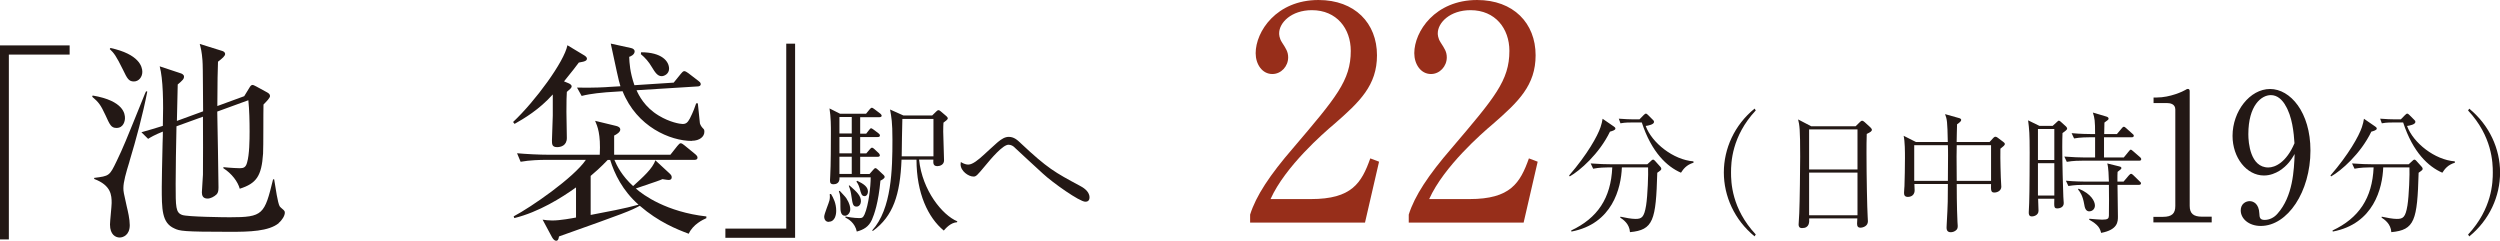
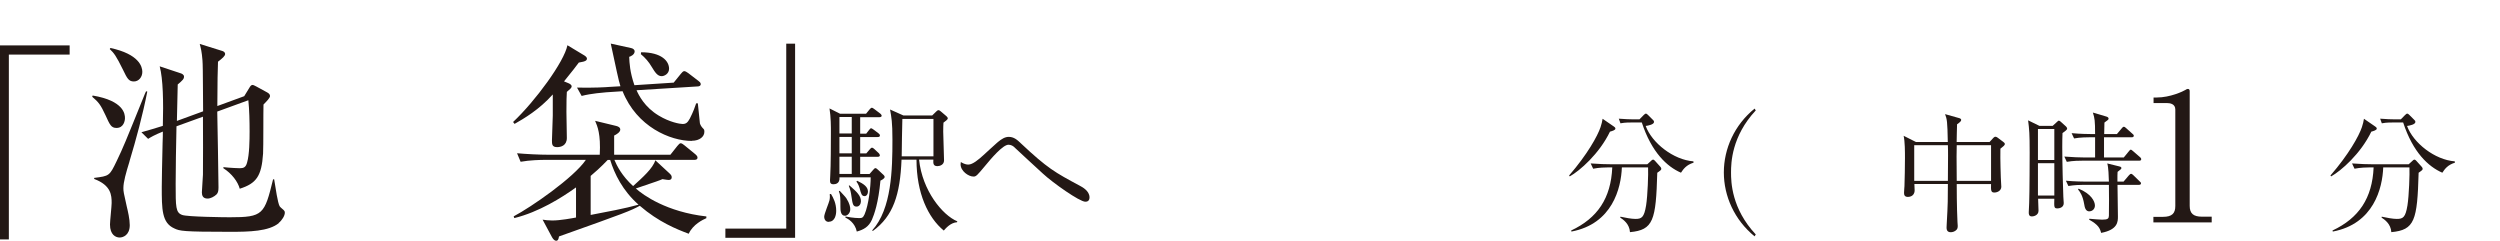
<svg xmlns="http://www.w3.org/2000/svg" id="_レイヤー_2" viewBox="0 0 302.29 29.11">
  <defs>
    <style>.cls-1{fill:#231815;}.cls-2{fill:#972e1a;}</style>
  </defs>
  <g id="_レイヤー_1-2">
    <path class="cls-1" d="m1.07,6.59v22.36H0V5.49h8.42v1.11H1.07Z" />
    <path class="cls-1" d="m14.09,15.47c-.66,0-.81-.39-1.34-1.55-.58-1.24-.81-1.55-1.6-2.22l.05-.15c3.81.64,3.91,2.27,3.91,2.73,0,.31-.15,1.19-1.02,1.19Zm1.57,4.05c-.43,1.39-.74,2.48-.74,3.22,0,.44.03.54.41,2.24.13.54.36,1.5.36,2.24,0,1.24-.84,1.5-1.22,1.5-.48,0-1.17-.33-1.17-1.57,0-.41.2-2.22.2-2.6,0-.93-.05-2.14-2.11-2.91v-.13c1.83-.23,1.85-.23,2.72-2.04.79-1.65.96-2.06,3.4-8.1.03-.08.1-.23.15-.33l.15.03c-.56,2.86-1.32,5.67-2.16,8.46Zm.53-9.67c-.63,0-.81-.36-1.32-1.42-.84-1.7-1.07-1.99-1.6-2.5l.08-.13c3.48.75,3.86,2.27,3.86,2.89s-.43,1.16-1.02,1.16Zm17.53,17.12c-1.22,1.01-3.58,1.06-5.89,1.06-5.76,0-6.09-.1-6.75-.41-1.52-.67-1.52-2.32-1.52-5.03,0-1.21.05-2.79.1-5.31.03-.64.03-1.06.03-1.37-1.02.41-1.5.7-1.78.88l-.81-.8c.91-.26,1.73-.49,2.59-.77.08-2.91.03-5.67-.38-7.2l2.56.85c.1.03.38.15.38.39,0,.28-.15.44-.76.95,0,.15-.08,3.53-.1,4.41l3.17-1.16c-.03-.98,0-5.31-.08-6.19-.08-1.03-.2-1.47-.33-1.96l2.66.83c.18.05.41.15.41.39s-.33.52-.86.93c-.03.93-.08,2.45-.08,5.36l3.25-1.19.63-1.03c.1-.18.23-.33.36-.33s.25.08.46.18l1.32.72c.18.1.35.23.35.44,0,.23-.41.64-.79,1.03-.03.93,0,5.08-.05,5.93-.18,2.73-.81,3.61-2.82,4.25-.23-.85-.96-1.83-1.98-2.48v-.13c.91.1,1.85.13,1.98.13.46,0,.74-.1.89-.7.28-.95.3-2.71.3-3.76,0-1.19-.03-2.6-.15-3.76l-3.76,1.37c.03,1.55.15,8.02.15,9.18,0,.49-.08.67-.25.85-.28.26-.71.49-1.07.49-.56,0-.69-.36-.69-.75,0-.33.13-1.86.13-2.14.03-1.81,0-4.67,0-7.01l-3.2,1.16c-.05,2.32-.1,5.13-.1,6.96,0,2.81,0,3.48.79,3.76.61.23,5.1.28,5.76.28,4.03,0,4.19-.33,5.23-4.59h.13c.18,1.11.43,2.84.66,3.25.08.13.28.28.48.46.08.08.15.15.15.33,0,.36-.33.9-.74,1.24Z" />
    <path class="cls-1" d="m70,7.55c-.36.49-.74.98-1.8,2.29l.51.21c.2.08.41.21.41.39,0,.21-.23.36-.58.67-.03.49-.05,1.03-.05,2.42,0,.49.05,2.68.05,3.15,0,.95-.76,1.11-1.17,1.11-.63,0-.63-.36-.63-.83,0-.28.1-2.79.1-2.99v-2.55c-1.67,1.86-3.48,2.91-4.62,3.56l-.18-.23c2.69-2.53,6.19-7.3,6.57-9.28l2.06,1.24c.13.08.3.23.3.36,0,.21-.1.36-.96.49Zm13.27,20.71c-1.4-.52-3.65-1.42-5.91-3.38-1.14.62-1.67.83-9.77,3.71-.05.34-.13.52-.33.52-.28,0-.46-.34-.53-.46l-1.12-2.09c.33.05.69.1,1.17.1.99,0,2.44-.28,2.87-.36v-3.64c-1.73,1.24-4.47,2.97-7.46,3.71l-.08-.21c2.11-1.11,7.26-4.67,8.73-6.83h-4.9c-.61,0-1.88.03-2.99.23l-.43-1.03c1.14.1,2.66.18,3.83.18h6.17c.13-2.53-.28-3.43-.56-4.1l2.56.62c.18.05.48.15.48.44,0,.31-.46.59-.74.72v2.32h6.8l.84-1.06c.18-.21.28-.33.41-.33s.3.13.46.26l1.32,1.08c.08.08.25.21.25.39,0,.26-.25.28-.38.28h-9.67c.3.72.91,1.93,2.26,3.17,1.17-1.06,2.39-2.14,2.69-3.12l1.73,1.6c.15.15.25.26.25.44,0,.28-.18.34-.38.34-.13,0-.25-.03-.74-.1-.41.18-.51.21-3.22,1.13.89.8,3.73,2.84,8.53,3.38v.21c-.41.18-1.62.75-2.13,1.88Zm.38-11.22c-2.59,0-6.65-1.7-8.37-6.01l-1.98.13c-.28.03-1.78.13-2.97.44l-.56-1.01c1.88.05,3.6-.05,3.88-.08l1.37-.08c-.23-.7-.53-2.22-1.17-5.16l2.46.54c.25.05.43.21.43.39,0,.41-.48.62-.66.67.03.75.08,1.83.63,3.43l4.75-.31.86-1.06c.13-.16.28-.33.41-.33s.3.1.48.23l1.24.95c.13.1.28.21.28.39,0,.23-.23.28-.38.28l-7.38.46c.25.57.96,2.04,2.69,3.07,1.32.8,2.56,1.01,2.87,1.01.41,0,.61-.15.89-.67.43-.85.61-1.39.76-1.83h.2c.03.26.23,2.29.25,2.42.08.26.2.44.46.7.08.08.08.26.08.33,0,.57-.56,1.08-1.52,1.08Zm-9.87,2.3h-.3c-.91.95-1.57,1.52-2.06,1.93v4.72c1.75-.33,4.24-.8,5.79-1.24-1.93-1.7-2.92-3.74-3.43-5.42Zm6.22-10.13c-.51,0-.81-.49-1.19-1.11-.36-.62-.79-1.11-1.32-1.55l.03-.23c2.49,0,3.38,1.08,3.38,1.99,0,.62-.58.9-.89.9Z" />
    <path class="cls-1" d="m87.71,28.75v-1.11h7.36V5.28h1.07v23.47h-8.42Z" />
    <path class="cls-1" d="m100.22,26.83c-.36,0-.56-.26-.56-.64,0-.33.58-1.68.64-1.98s.05-.53.03-.74l.15-.02c.29.48.63,1.13.63,2.04,0,.46-.14,1.32-.9,1.32Zm6.24-5c-.24,2.68-.76,4.12-1.03,4.74-.39.86-1,1.2-1.83,1.43-.22-1.06-1.03-1.53-1.39-1.7l.03-.12c.95.19,1.59.19,1.64.19.34,0,.47-.03.66-.45.49-1.12.74-3.35.74-4.48h-3.77c.02.27-.02.84-.73.84-.34,0-.42-.17-.42-.46,0-.1.03-.52.03-.6.07-1.08.08-4.07.08-5.26,0-.6,0-1.84-.17-2.85l1.27.64h3.15l.41-.5c.12-.14.2-.22.29-.22.1,0,.19.09.34.19l.66.5c.12.09.19.21.19.28,0,.12-.15.17-.27.17h-2.33v1.99h.73l.32-.41c.14-.17.19-.24.27-.24s.19.09.34.19l.54.41c.08.07.19.15.19.27,0,.16-.15.19-.27.19h-2.12v1.98h.74l.41-.48c.12-.14.19-.21.27-.21.1,0,.17.05.3.17l.51.48c.1.09.15.21.15.28,0,.1-.1.17-.25.17h-2.13v2.08h1.13l.44-.5c.1-.12.19-.21.27-.21s.19.07.34.22l.66.62c.07.07.12.14.12.22,0,.21-.39.39-.51.45Zm-4.28,4.26c-.56,0-.56-.72-.56-1.08,0-1.07,0-1.43-.19-1.89l.1-.05c.12.14.73.76.81.91.41.64.47,1.08.47,1.32,0,.5-.37.79-.64.79Zm.81-11.94h-1.49v1.99h1.49v-1.99Zm0,2.41h-1.49v1.98h1.49v-1.98Zm0,2.39h-1.49v2.08h1.49v-2.08Zm.59,6.03c-.44,0-.49-.29-.63-1.27-.05-.38-.14-.83-.32-1.25l.07-.05c.9.79,1.4,1.25,1.4,1.92,0,.29-.17.65-.52.65Zm.95-1.27c-.34,0-.41-.28-.59-.96-.14-.45-.27-.64-.39-.79l.1-.1c.8.38,1.3.74,1.3,1.31,0,.27-.15.55-.42.55Zm11.2,3.16c-.81.05-1.4.77-1.61,1.01-1.9-1.56-3.3-4.52-3.3-8.57h-1.81c-.17,4.23-1,6.82-3.47,8.62l-.08-.07c2.37-2.61,2.45-7.41,2.45-10.98,0-2.13-.12-2.7-.29-3.64l1.61.72h3.49l.49-.48c.1-.1.19-.16.27-.16s.15.04.29.16l.68.58c.1.09.15.17.15.27,0,.12-.32.36-.52.5-.02.29-.03.62-.03,1.08,0,.55.1,2.96.1,3.49s-.52.69-.8.69c-.54,0-.51-.38-.49-.79h-1.73c.39,3.75,2.83,6.72,4.62,7.46l-.02.1Zm-2.86-12.49h-3.76c-.02.65-.08,3.81-.08,4.52h3.84v-4.52Z" />
    <path class="cls-1" d="m131.23,24.39c-.69,0-3.91-2.27-5.13-3.4-.49-.45-3.03-2.78-3.52-3.25-.08-.07-.32-.24-.64-.24-.69,0-2.12,1.7-2.83,2.56-.96,1.15-1.08,1.29-1.4,1.29-.61,0-1.56-.67-1.56-1.48,0-.07.02-.16.03-.28.17.1.49.31.91.31.52,0,1.25-.62,1.81-1.13.29-.26,1.51-1.39,1.76-1.6.49-.39.86-.62,1.32-.62.59,0,1,.33,1.47.79,3.22,3.02,4.08,3.49,7.12,5.12.3.16,1.17.62,1.17,1.41,0,.5-.37.52-.52.52Z" />
-     <path class="cls-2" d="m165.06,26.92h-13.9v-.97c.71-2.26,2.37-4.78,5.2-8.05,5.2-6.11,6.97-8.16,6.97-11.75,0-2.69-1.7-4.92-4.7-4.92-2.48,0-3.96,1.51-3.96,2.8,0,.11,0,.58.35,1.11.46.72.74,1.11.74,1.8,0,1.08-.85,2.01-1.91,2.01-1.24,0-2.02-1.19-2.02-2.52,0-2.62,2.51-6.43,7.6-6.43,4.39,0,7.07,2.8,7.07,6.68,0,3.63-2.05,5.61-5.23,8.37-1.2,1.01-5.87,5.07-7.64,9.02h4.88c4.95,0,6.12-1.94,7.18-4.92l1.06.4-1.7,7.37Z" />
-     <path class="cls-2" d="m184.24,26.92h-13.9v-.97c.71-2.26,2.37-4.78,5.2-8.05,5.2-6.11,6.97-8.16,6.97-11.75,0-2.69-1.7-4.92-4.7-4.92-2.48,0-3.96,1.51-3.96,2.8,0,.11,0,.58.35,1.11.46.72.74,1.11.74,1.8,0,1.08-.85,2.01-1.91,2.01-1.24,0-2.02-1.19-2.02-2.52,0-2.62,2.51-6.43,7.6-6.43,4.39,0,7.07,2.8,7.07,6.68,0,3.63-2.05,5.61-5.23,8.37-1.2,1.01-5.87,5.07-7.64,9.02h4.88c4.95,0,6.12-1.94,7.18-4.92l1.06.4-1.7,7.37Z" />
    <path class="cls-1" d="m194.68,15.9c-1.3,2.71-3.68,4.76-4.87,5.43l-.08-.11c2.2-2.54,3.44-4.77,3.8-5.84.14-.4.2-.72.25-1.02l1.35.93c.08.05.2.14.2.26,0,.19-.41.3-.66.37Zm5.71,5c-.16,5.75-.47,6.91-3.3,7.17-.06-1.01-.83-1.53-1.18-1.76l.02-.11c.66.14,1.34.27,1.82.27.75,0,1.05-.17,1.29-1.63.19-1.18.28-3.85.24-4.6h-3.17c-.09,2.51-1.15,6.83-6.1,7.76l-.03-.13c3.19-1.5,4.81-3.91,4.97-7.63h-.46c-.39,0-1.15.02-1.85.16l-.3-.64c.97.08,1.93.1,2.4.1h4.45l.42-.38c.09-.1.19-.18.28-.18.08,0,.16.08.22.14l.63.7c.08.08.14.18.14.26,0,.14-.05.18-.49.49Zm2.86-.02c-1.68-.73-3.55-2.46-4.73-6.07h-1.26c-.79,0-1.1.06-1.32.1l-.2-.56c.71.06,1.4.08,1.71.08h.79l.5-.51c.14-.14.2-.18.28-.18.09,0,.16.08.27.18l.58.58c.09.08.13.14.13.24,0,.32-.72.45-1.01.49.75,2.06,3.36,4.1,5.77,4.28l.02.16c-.88.27-1.24.78-1.52,1.21Z" />
    <path class="cls-1" d="m212.16,28.58c-2.45-2-3.72-4.87-3.72-7.73s1.27-5.73,3.72-7.72l.14.22c-2.92,3.14-2.99,6.34-2.99,7.5s.06,4.36,2.99,7.5l-.14.22Z" />
-     <path class="cls-1" d="m225.72,16.19c-.03.89-.03,1.42-.03,2.33,0,2.81.08,6.67.14,7.63,0,.1.03.51.03.61,0,.59-.61.77-.9.77-.31,0-.41-.18-.41-.48,0-.02,0-.24.03-.64h-5.82c.02.46.03,1.17-.86,1.17-.33,0-.42-.19-.42-.43,0-.11.05-.93.08-1.39.06-1.23.11-5.71.11-6.83,0-3.4-.08-3.78-.25-4.49l1.59.83h5.36l.49-.48c.13-.13.2-.19.31-.19.09,0,.19.08.3.17l.68.62c.11.11.19.21.19.3,0,.19-.2.3-.61.5Zm-1.12-.54h-5.85v4.84h5.85v-4.84Zm0,5.22h-5.85v5.16h5.85v-5.16Z" />
    <path class="cls-1" d="m241.88,18.01c-.03,1.39.05,3.27.05,3.45s.06.96.06,1.12c0,.43-.41.7-.85.7-.41,0-.41-.27-.39-1.02h-4.15c0,.33,0,2.75.09,4.58,0,.16.03.45.03.46,0,.19-.02.35-.14.48-.19.21-.47.3-.71.3-.5,0-.5-.42-.5-.59,0-.06.02-.33.02-.42.14-2.41.14-3.14.14-4.82h-4.05c0,.13.03.64.03.75,0,.81-.75.81-.82.81-.46,0-.46-.33-.46-.53,0-.27.05-.61.05-.78.03-.91.06-2.3.06-3.4,0-.72,0-1.98-.16-2.68l1.49.75h3.85c-.05-2.51-.09-2.73-.33-3.37l1.7.48c.13.03.25.11.25.22,0,.14-.13.27-.5.53-.03.33-.03,1.84-.05,2.14h3.98l.47-.51s.14-.13.22-.13c.11,0,.2.05.28.11l.68.51c.09.06.2.16.2.27,0,.13-.2.3-.55.57Zm-6.35-.45h-4.07v4.31h4.07c0-.38.02-2.87.02-3.08,0-.27,0-.85-.02-1.23Zm5.22,0h-4.15c0,.29-.02.96-.02,1.37s.02,2.47.02,2.94h4.15v-4.31Z" />
    <path class="cls-1" d="m249.39,16.08c-.02.57-.03.94-.03,1.71,0,1.68.09,5.3.13,5.99,0,.21.05.58.05.78,0,.61-.68.64-.75.64-.42,0-.42-.11-.39-1.17h-1.96c0,.11.05,1.42.05,1.45,0,.57-.61.69-.79.69-.39,0-.39-.3-.39-.5,0-.18.05-.96.05-1.12.05-1.21.06-5.7.06-6.06,0-2.38-.05-2.83-.19-3.94l1.37.67h1.6l.46-.42c.17-.14.2-.21.28-.21s.16.05.25.14l.63.57c.06.06.13.16.13.26,0,.14-.31.35-.53.51Zm-.99-.48h-1.98v3.75h1.98v-3.75Zm0,4.13h-1.98v3.91h1.98v-3.91Zm10.28-.3h-6.92c-.28,0-1.08,0-1.85.14l-.3-.64c.97.08,1.93.11,2.4.11h1.32v-2.44h-.69c-.16,0-1.12,0-1.85.14l-.3-.64c1.04.1,2.14.11,2.4.11h.44c0-1.61-.05-1.92-.27-2.6l1.62.48c.17.05.28.13.28.25s-.05.16-.5.48c-.02.38-.02.48-.03,1.39h1.54l.58-.69c.11-.14.17-.19.25-.19.09,0,.17.05.28.16l.77.69c.08.06.16.13.16.24,0,.14-.14.18-.24.18h-3.36v2.44h2.39l.6-.73c.13-.16.17-.21.24-.21.09,0,.14.06.3.19l.83.72c.13.11.14.19.14.24,0,.16-.14.18-.24.18Zm-.03,2.92h-2.61c0,.32.05,3.32.05,3.83,0,.61,0,1.6-2.03,1.98-.14-.53-.31-.97-1.45-1.6l.03-.11c.31.03,1.29.11,1.54.11.71,0,.8-.14.82-.46.02-.29.02-3.5,0-3.75h-3.05c-.39,0-1.15.02-1.85.14l-.3-.64c1.07.1,2.18.11,2.4.11h2.8c-.02-.62-.05-1.74-.2-2.2l1.41.35c.2.05.3.08.3.21,0,.11-.05.14-.46.46-.02.3-.02.4-.02,1.18h.74l.64-.75c.13-.14.19-.19.27-.19s.14.03.27.16l.77.75c.11.1.16.14.16.24,0,.14-.13.18-.24.18Zm-6,3.21c-.47,0-.57-.45-.64-.88-.17-1.01-.49-1.47-.74-1.77l.06-.1c1.54.62,1.98,1.55,1.98,2.04,0,.43-.33.7-.66.7Z" />
    <path class="cls-1" d="m260.37,26.22h1.17c1.1,0,1.49-.43,1.49-1.31v-11.67c0-.67-.62-.78-1.02-.78h-1.61v-.67h.38c1.63,0,3.21-.75,3.46-.91.15-.09.21-.13.3-.13.19,0,.23.13.23.3v13.84c0,.93.45,1.31,1.49,1.31h1.17v.69h-7.05v-.69Z" />
-     <path class="cls-1" d="m275.6,20.66c-.45.28-1.1.56-1.85.56-2.1,0-3.8-2.16-3.8-4.79,0-2.98,2.1-5.67,4.54-5.67s4.88,2.8,4.88,7.44c0,4.98-2.76,9.12-6.01,9.12-1.42,0-2.42-.86-2.42-1.88,0-.78.59-1.12,1.08-1.12.42,0,1.12.28,1.17,1.49.02.47.06.78.64.78s1.15-.28,1.55-.75c1.89-2.11,2-5.3,2.08-7.22-.4.67-.85,1.4-1.87,2.05Zm.7-8c-.36-.58-.91-1.16-1.72-1.16-1.12,0-2.72,1.21-2.72,4.74,0,.99.23,4.01,2.42,4.01.81,0,2.17-.6,3.16-2.93-.08-1.19-.25-3.26-1.15-4.66Z" />
    <path class="cls-1" d="m286.74,15.9c-1.3,2.71-3.68,4.76-4.87,5.43l-.08-.11c2.2-2.54,3.44-4.77,3.8-5.84.14-.4.2-.72.25-1.02l1.35.93c.08.05.2.14.2.26,0,.19-.41.3-.66.37Zm5.71,5c-.16,5.75-.47,6.91-3.3,7.17-.06-1.01-.83-1.53-1.18-1.76l.02-.11c.66.14,1.34.27,1.82.27.75,0,1.05-.17,1.29-1.63.19-1.18.28-3.85.24-4.6h-3.17c-.09,2.51-1.15,6.83-6.1,7.76l-.03-.13c3.19-1.5,4.81-3.91,4.97-7.63h-.46c-.39,0-1.15.02-1.85.16l-.3-.64c.97.08,1.93.1,2.4.1h4.45l.42-.38c.09-.1.19-.18.28-.18.08,0,.16.08.22.14l.63.7c.08.08.14.18.14.26,0,.14-.05.18-.49.49Zm2.86-.02c-1.68-.73-3.55-2.46-4.73-6.07h-1.26c-.79,0-1.1.06-1.32.1l-.2-.56c.71.06,1.4.08,1.71.08h.79l.5-.51c.14-.14.2-.18.28-.18.09,0,.16.08.27.18l.58.58c.09.08.13.14.13.24,0,.32-.72.45-1.01.49.75,2.06,3.36,4.1,5.77,4.28l.02.16c-.88.27-1.24.78-1.52,1.21Z" />
-     <path class="cls-1" d="m298.57,28.58l-.14-.22c2.92-3.14,2.99-6.34,2.99-7.5s-.06-4.36-2.99-7.5l.14-.22c2.45,2,3.73,4.87,3.73,7.72s-1.27,5.73-3.73,7.73Z" />
  </g>
</svg>